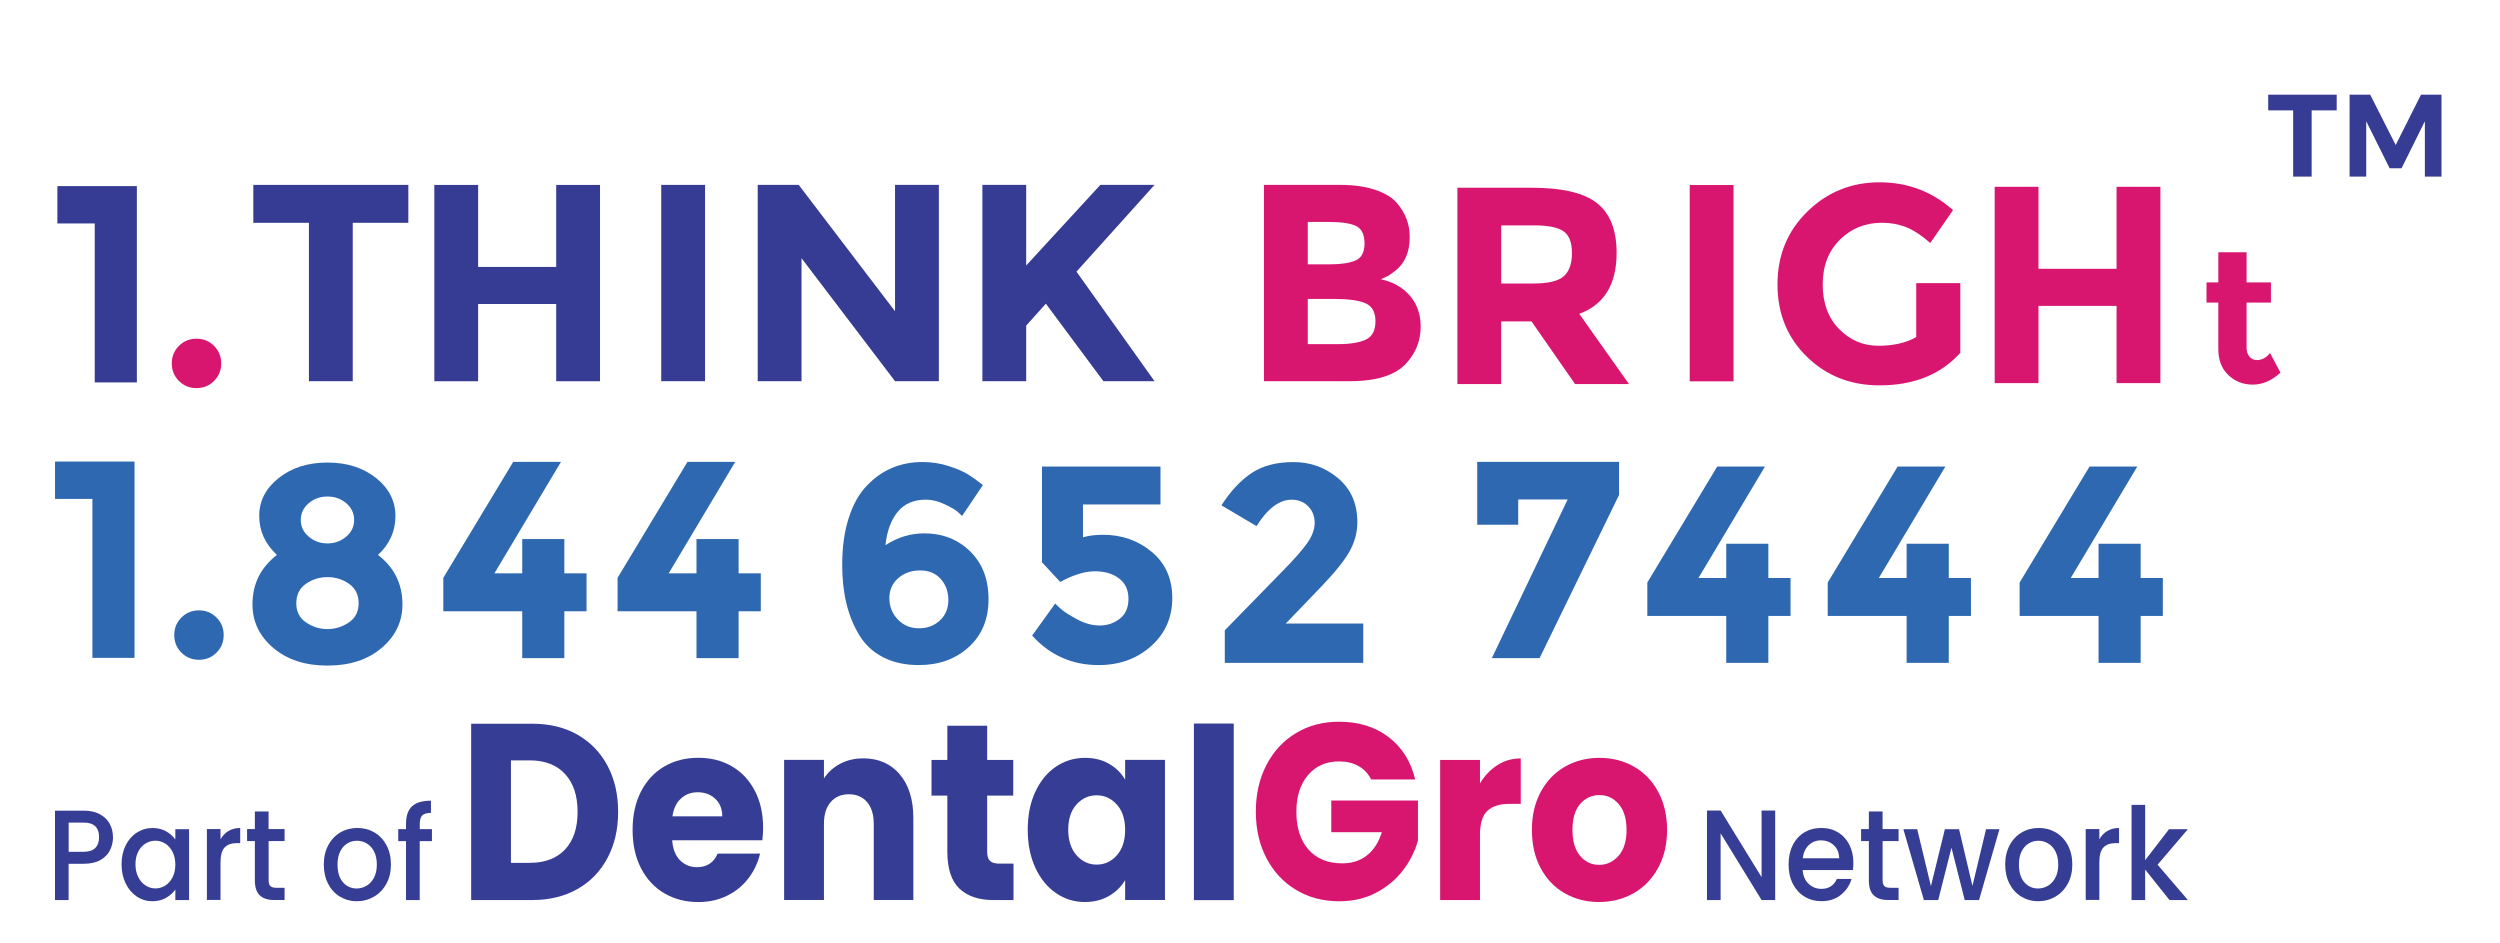
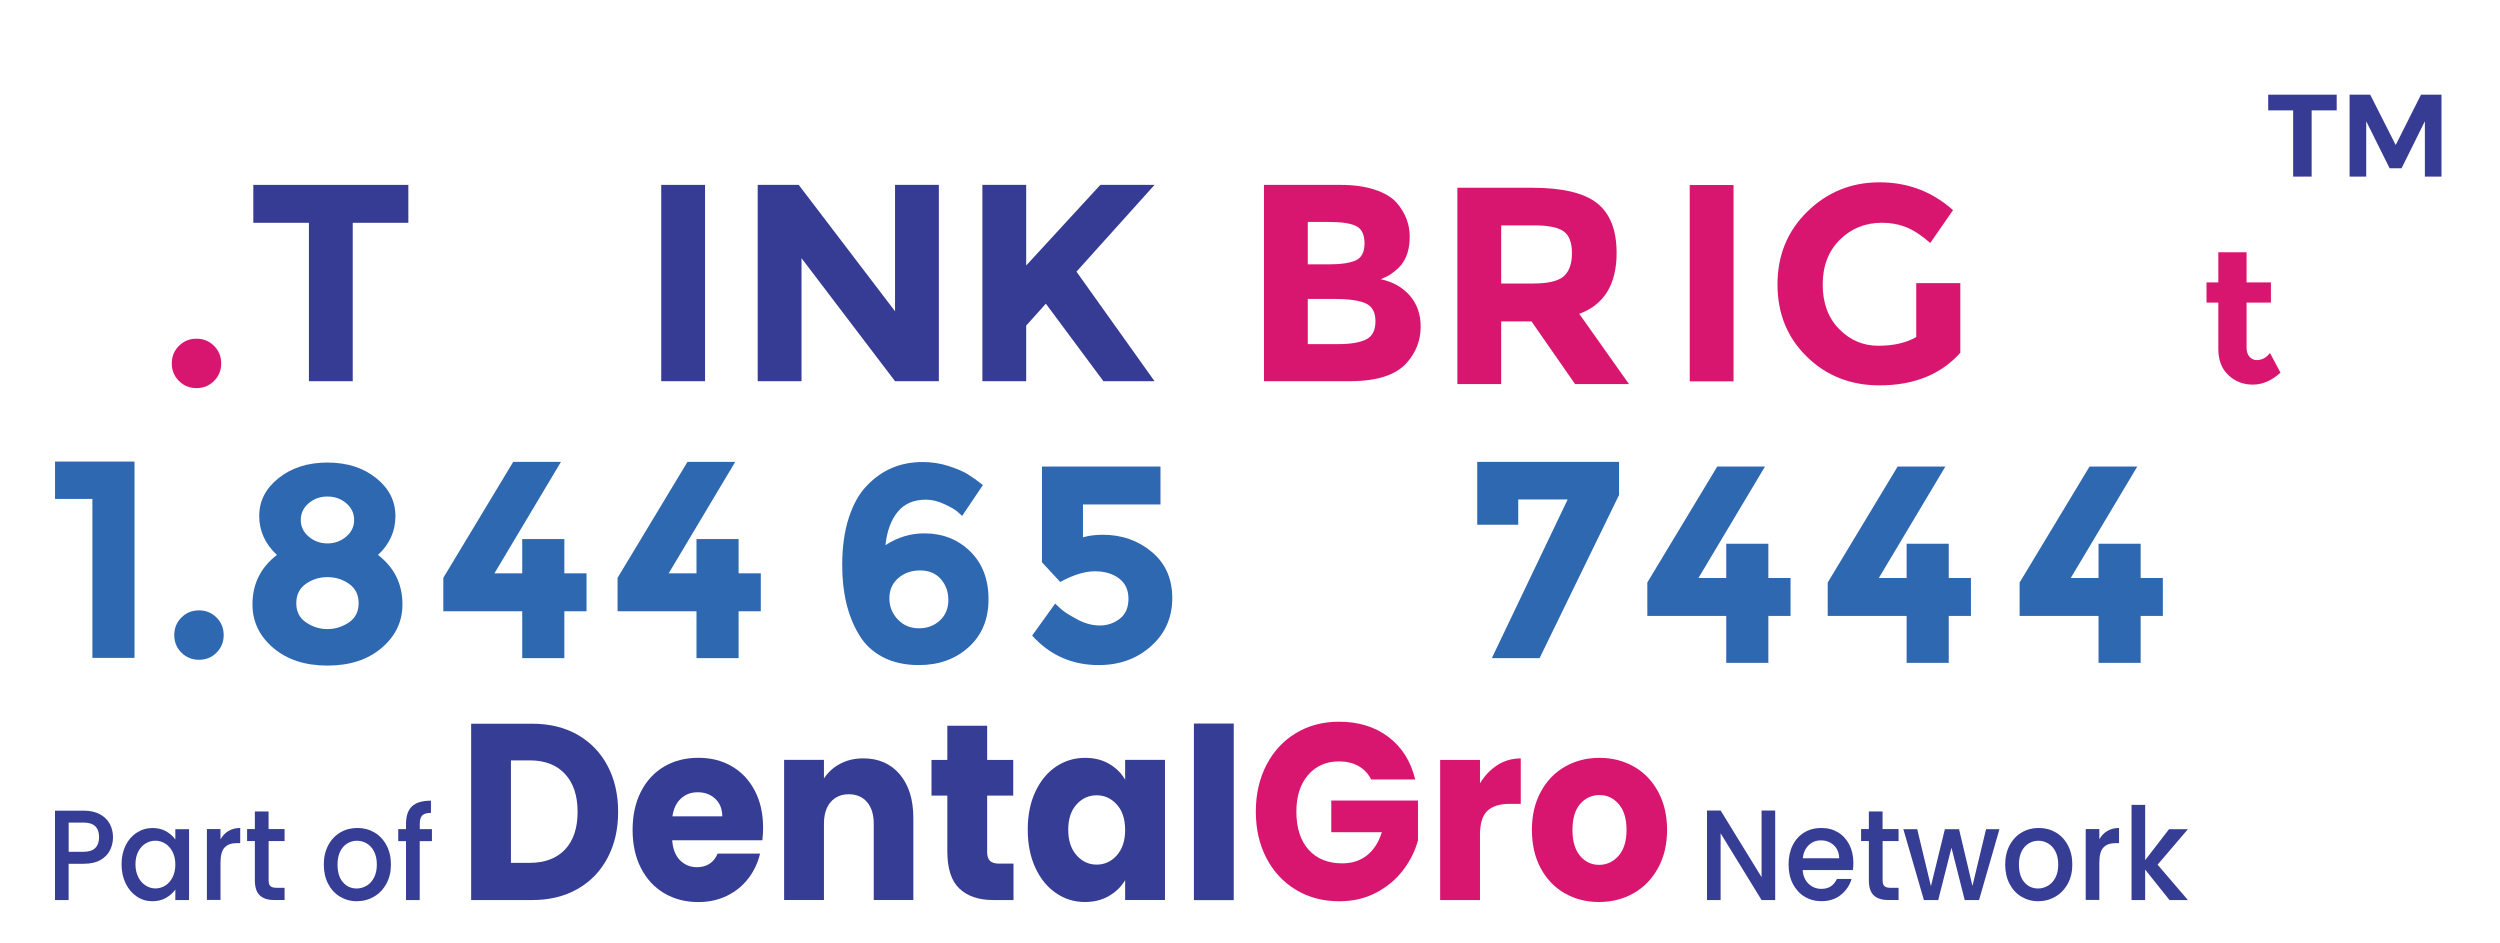
<svg xmlns="http://www.w3.org/2000/svg" id="_3_line" viewBox="0 0 534.11 201.43">
  <g id="part_of">
    <path d="M123.4,156.98c2.75,1.57,4.89,3.78,6.4,6.63,1.51,2.84,2.26,6.13,2.26,9.85s-.75,6.96-2.26,9.82c-1.51,2.86-3.65,5.08-6.42,6.65-2.77,1.57-5.98,2.36-9.63,2.36h-13.09v-37.67h13.09c3.68,0,6.9.79,9.66,2.36ZM120.71,181.5c1.79-1.9,2.69-4.58,2.69-8.05s-.9-6.17-2.69-8.1c-1.79-1.93-4.3-2.9-7.52-2.9h-4.03v21.89h4.03c3.22,0,5.72-.95,7.52-2.84Z" style="fill:#363d94; stroke-width:0px;" />
    <path d="M162.87,179.52h-19.26c.13,1.86.69,3.28,1.67,4.27.98.98,2.18,1.48,3.61,1.48,2.12,0,3.6-.97,4.43-2.9h9.06c-.47,1.97-1.3,3.74-2.51,5.31-1.21,1.57-2.73,2.81-4.56,3.7-1.83.89-3.87,1.34-6.12,1.34-2.72,0-5.14-.63-7.27-1.88-2.12-1.25-3.78-3.04-4.98-5.37-1.19-2.32-1.79-5.04-1.79-8.16s.59-5.83,1.77-8.16c1.18-2.32,2.83-4.11,4.95-5.37,2.12-1.25,4.56-1.88,7.32-1.88s5.08.61,7.17,1.82c2.09,1.22,3.72,2.95,4.9,5.21s1.77,4.88,1.77,7.89c0,.86-.05,1.75-.15,2.68ZM154.31,174.42c0-1.57-.5-2.83-1.49-3.76-1-.93-2.24-1.4-3.73-1.4s-2.63.45-3.61,1.34c-.98.89-1.59,2.16-1.82,3.81h10.65Z" style="fill:#363d94; stroke-width:0px;" />
    <path d="M192.22,165.43c1.94,2.27,2.91,5.39,2.91,9.36v17.49h-8.46v-16.26c0-2-.48-3.56-1.44-4.67-.96-1.11-2.26-1.66-3.88-1.66s-2.92.56-3.88,1.66c-.96,1.11-1.44,2.67-1.44,4.67v16.26h-8.51v-29.94h8.51v3.97c.86-1.32,2.02-2.37,3.48-3.14,1.46-.77,3.1-1.15,4.93-1.15,3.25,0,5.85,1.14,7.79,3.41Z" style="fill:#363d94; stroke-width:0px;" />
    <path d="M216.53,184.51v7.78h-4.33c-3.09,0-5.49-.81-7.22-2.44-1.73-1.63-2.59-4.28-2.59-7.97v-11.91h-3.38v-7.62h3.38v-7.3h8.51v7.3h5.57v7.62h-5.57v12.02c0,.89.2,1.54.6,1.93.4.39,1.06.59,1.99.59h3.04Z" style="fill:#363d94; stroke-width:0px;" />
    <path d="M221.19,169.16c1.08-2.32,2.55-4.11,4.41-5.37,1.86-1.25,3.93-1.88,6.22-1.88,1.96,0,3.68.43,5.15,1.29,1.48.86,2.61,1.99,3.41,3.38v-4.24h8.51v29.94h-8.51v-4.24c-.83,1.4-1.98,2.52-3.46,3.38-1.48.86-3.19,1.29-5.15,1.29-2.26,0-4.31-.63-6.17-1.91-1.86-1.27-3.33-3.08-4.41-5.42-1.08-2.34-1.62-5.05-1.62-8.13s.54-5.78,1.62-8.1ZM238.61,171.9c-1.18-1.32-2.61-1.99-4.31-1.99s-3.13.65-4.31,1.96c-1.18,1.31-1.77,3.1-1.77,5.39s.59,4.11,1.77,5.45c1.18,1.34,2.61,2.01,4.31,2.01s3.13-.66,4.31-1.99c1.18-1.32,1.77-3.13,1.77-5.42s-.59-4.1-1.77-5.42Z" style="fill:#363d94; stroke-width:0px;" />
    <path d="M263.58,154.58v37.73h-8.51v-37.73h8.51Z" style="fill:#363d94; stroke-width:0px;" />
    <path d="M292.94,166.53c-.63-1.25-1.54-2.21-2.71-2.87-1.18-.66-2.56-.99-4.16-.99-2.75,0-4.96.98-6.62,2.92-1.66,1.95-2.49,4.55-2.49,7.81,0,3.47.87,6.18,2.61,8.13,1.74,1.95,4.14,2.92,7.19,2.92,2.09,0,3.86-.57,5.3-1.72,1.44-1.14,2.5-2.79,3.16-4.94h-10.8v-6.76h18.52v8.53c-.63,2.29-1.7,4.42-3.21,6.39-1.51,1.97-3.43,3.56-5.75,4.78-2.32,1.22-4.95,1.82-7.87,1.82-3.45,0-6.53-.81-9.23-2.44-2.71-1.63-4.81-3.89-6.32-6.79-1.51-2.9-2.26-6.21-2.26-9.93s.75-7.04,2.26-9.95c1.51-2.92,3.61-5.19,6.3-6.81,2.69-1.63,5.76-2.44,9.21-2.44,4.18,0,7.71,1.09,10.58,3.27,2.87,2.18,4.77,5.2,5.7,9.07h-9.41Z" style="fill:#d9166f; stroke-width:0px;" />
    <path d="M319.92,163.45c1.49-.95,3.15-1.42,4.98-1.42v9.71h-2.34c-2.12,0-3.72.49-4.78,1.48-1.06.98-1.59,2.71-1.59,5.18v13.9h-8.51v-29.94h8.51v4.99c1-1.65,2.24-2.94,3.73-3.89Z" style="fill:#d9166f; stroke-width:0px;" />
    <path d="M334.28,190.84c-2.17-1.25-3.88-3.04-5.13-5.37-1.24-2.32-1.87-5.04-1.87-8.16s.63-5.79,1.89-8.13c1.26-2.34,2.99-4.14,5.18-5.39,2.19-1.25,4.65-1.88,7.37-1.88s5.18.63,7.37,1.88c2.19,1.25,3.92,3.05,5.18,5.39,1.26,2.34,1.89,5.05,1.89,8.13s-.64,5.79-1.92,8.13c-1.28,2.34-3.02,4.14-5.23,5.39-2.21,1.25-4.67,1.88-7.39,1.88s-5.17-.63-7.34-1.88ZM345.78,182.85c1.14-1.29,1.72-3.13,1.72-5.53s-.56-4.24-1.67-5.53c-1.11-1.29-2.48-1.93-4.11-1.93s-3.04.64-4.13,1.9c-1.1,1.27-1.64,3.12-1.64,5.55s.54,4.24,1.62,5.53c1.08,1.29,2.43,1.93,4.06,1.93s3.01-.64,4.16-1.93Z" style="fill:#d9166f; stroke-width:0px;" />
    <path d="M379.26,192.29h-2.91l-8.75-14.26v14.26h-2.91v-19.13h2.91l8.75,14.24v-14.24h2.91v19.13Z" style="fill:#363d94; stroke-width:0px;" />
    <path d="M395.86,185.89h-10.73c.08,1.21.5,2.18,1.25,2.91.75.73,1.67,1.1,2.75,1.1,1.56,0,2.67-.71,3.31-2.12h3.14c-.42,1.39-1.19,2.53-2.31,3.42-1.11.89-2.49,1.33-4.14,1.33-1.34,0-2.55-.33-3.61-.98-1.06-.65-1.9-1.57-2.5-2.75-.6-1.18-.9-2.55-.9-4.11s.29-2.93.88-4.11c.59-1.18,1.41-2.09,2.47-2.73s2.28-.96,3.66-.96,2.51.31,3.54.93c1.04.62,1.84,1.5,2.42,2.63.58,1.13.87,2.42.87,3.89,0,.57-.03,1.08-.1,1.54ZM392.93,183.36c-.02-1.15-.4-2.08-1.15-2.78-.75-.7-1.67-1.04-2.78-1.04-1,0-1.86.34-2.58,1.03-.71.69-1.14,1.62-1.27,2.79h7.78Z" style="fill:#363d94; stroke-width:0px;" />
    <path d="M402.21,179.7v8.38c0,.57.12.98.37,1.22.25.25.67.37,1.26.37h1.78v2.61h-2.29c-1.31,0-2.31-.33-3.01-.99s-1.05-1.73-1.05-3.22v-8.38h-1.66v-2.56h1.66v-3.77h2.93v3.77h3.42v2.56h-3.42Z" style="fill:#363d94; stroke-width:0px;" />
    <path d="M427.17,177.15l-4.36,15.14h-3.06l-2.83-11.19-2.83,11.19h-3.06l-4.39-15.14h2.96l2.93,12.18,2.98-12.18h3.03l2.86,12.12,2.91-12.12h2.86Z" style="fill:#363d94; stroke-width:0px;" />
    <path d="M431.84,191.56c-1.07-.65-1.91-1.57-2.52-2.75-.61-1.18-.92-2.55-.92-4.11s.31-2.9.94-4.1c.63-1.19,1.49-2.11,2.58-2.75,1.09-.64,2.3-.96,3.65-.96s2.56.32,3.65.96,1.95,1.56,2.58,2.75c.63,1.19.94,2.56.94,4.1s-.32,2.9-.97,4.1c-.65,1.19-1.53,2.11-2.64,2.76-1.11.65-2.34.98-3.68.98s-2.52-.33-3.6-.98ZM437.53,189.24c.65-.38,1.19-.96,1.59-1.73.41-.77.61-1.7.61-2.8s-.2-2.03-.59-2.79c-.39-.76-.91-1.33-1.56-1.72-.65-.38-1.34-.58-2.09-.58s-1.44.19-2.08.58-1.14.96-1.52,1.72c-.37.76-.56,1.69-.56,2.79,0,1.63.39,2.89,1.16,3.78.77.89,1.75,1.33,2.92,1.33.75,0,1.45-.19,2.1-.58Z" style="fill:#363d94; stroke-width:0px;" />
    <path d="M450.21,177.54c.71-.43,1.54-.65,2.51-.65v3.24h-.74c-1.14,0-2,.31-2.59.93-.59.62-.88,1.7-.88,3.24v7.97h-2.91v-15.14h2.91v2.2c.42-.77.99-1.37,1.7-1.8Z" style="fill:#363d94; stroke-width:0px;" />
    <path d="M460.95,184.73l6.48,7.56h-3.93l-5.2-6.51v6.51h-2.91v-20.34h2.91v11.82l5.1-6.62h4.03l-6.48,7.59Z" style="fill:#363d94; stroke-width:0px;" />
    <path d="M23.51,181.63c-.43.86-1.1,1.56-2.04,2.1-.94.54-2.13.81-3.6.81h-3.21v7.75h-2.91v-19.1h6.12c1.36,0,2.51.25,3.45.76.94.5,1.65,1.19,2.12,2.05.47.86.7,1.82.7,2.89,0,.97-.21,1.89-.64,2.75ZM20.35,181.17c.54-.54.82-1.31.82-2.3,0-2.09-1.1-3.13-3.29-3.13h-3.21v6.24h3.21c1.1,0,1.93-.27,2.47-.81Z" style="fill:#363d94; stroke-width:0px;" />
    <path d="M26.84,180.61c.59-1.17,1.38-2.08,2.4-2.73,1.01-.65,2.13-.98,3.35-.98,1.1,0,2.07.23,2.89.7.82.47,1.48,1.05,1.98,1.75v-2.2h2.93v15.14h-2.93v-2.25c-.49.71-1.16,1.31-2.01,1.79s-1.82.71-2.91.71c-1.21,0-2.31-.33-3.31-1-1-.67-1.8-1.6-2.38-2.8-.59-1.2-.88-2.56-.88-4.08s.29-2.87.88-4.04ZM36.86,181.98c-.4-.77-.92-1.36-1.57-1.76-.65-.4-1.34-.61-2.09-.61s-1.44.2-2.09.59c-.65.39-1.17.97-1.57,1.73-.4.76-.6,1.66-.6,2.71s.2,1.96.6,2.75c.4.79.93,1.39,1.58,1.8.65.41,1.35.62,2.08.62s1.44-.2,2.09-.6c.65-.4,1.17-.99,1.57-1.77s.6-1.69.6-2.73-.2-1.95-.6-2.72Z" style="fill:#363d94; stroke-width:0px;" />
    <path d="M48.81,177.54c.71-.43,1.54-.65,2.51-.65v3.24h-.74c-1.14,0-2,.31-2.59.93-.59.62-.88,1.7-.88,3.24v7.97h-2.91v-15.14h2.91v2.2c.42-.77.99-1.37,1.7-1.8Z" style="fill:#363d94; stroke-width:0px;" />
    <path d="M57.39,179.7v8.38c0,.57.12.98.37,1.22.25.25.67.37,1.26.37h1.78v2.61h-2.29c-1.31,0-2.31-.33-3.01-.99s-1.05-1.73-1.05-3.22v-8.38h-1.66v-2.56h1.66v-3.77h2.93v3.77h3.42v2.56h-3.42Z" style="fill:#363d94; stroke-width:0px;" />
    <path d="M72.62,191.56c-1.07-.65-1.91-1.57-2.52-2.75s-.92-2.55-.92-4.11.31-2.9.94-4.1c.63-1.19,1.49-2.11,2.58-2.75,1.09-.64,2.3-.96,3.65-.96s2.56.32,3.65.96,1.95,1.56,2.58,2.75c.63,1.19.94,2.56.94,4.1s-.32,2.9-.97,4.1c-.65,1.19-1.53,2.11-2.64,2.76-1.11.65-2.34.98-3.68.98s-2.52-.33-3.6-.98ZM78.31,189.24c.65-.38,1.19-.96,1.59-1.73.41-.77.61-1.7.61-2.8s-.2-2.03-.59-2.79c-.39-.76-.91-1.33-1.56-1.72-.65-.38-1.34-.58-2.09-.58s-1.44.19-2.08.58-1.14.96-1.52,1.72c-.37.76-.56,1.69-.56,2.79,0,1.63.39,2.89,1.16,3.78s1.75,1.33,2.92,1.33c.75,0,1.45-.19,2.1-.58Z" style="fill:#363d94; stroke-width:0px;" />
    <path d="M92.27,179.7h-2.6v12.59h-2.93v-12.59h-1.66v-2.56h1.66v-1.07c0-1.74.43-3.01,1.29-3.81.86-.8,2.21-1.2,4.04-1.2v2.61c-.88,0-1.5.18-1.86.54-.36.36-.53.98-.53,1.86v1.07h2.6v2.56Z" style="fill:#363d94; stroke-width:0px;" />
  </g>
  <g id="Number">
    <path d="M11.76,98.61h16.98v41.94h-9v-33.96h-7.98v-7.98Z" style="fill:#2e68b1; stroke-width:0px;" />
    <path d="M38.76,139.43c-1.02-1.02-1.53-2.27-1.53-3.75s.51-2.73,1.53-3.75c1.02-1.02,2.27-1.53,3.75-1.53s2.73.51,3.75,1.53,1.53,2.27,1.53,3.75-.51,2.73-1.53,3.75c-1.02,1.02-2.27,1.53-3.75,1.53s-2.73-.51-3.75-1.53Z" style="fill:#2e68b1; stroke-width:0px;" />
    <path d="M59.55,102.12c2.78-2.2,6.25-3.3,10.41-3.3s7.62,1.1,10.38,3.3c2.76,2.2,4.14,4.91,4.14,8.13s-1.24,5.99-3.72,8.31c3.48,2.68,5.22,6.2,5.22,10.56,0,3.68-1.48,6.78-4.44,9.3-2.96,2.52-6.82,3.78-11.58,3.78s-8.62-1.26-11.58-3.78c-2.96-2.52-4.44-5.62-4.44-9.3,0-4.36,1.74-7.88,5.22-10.56-2.52-2.36-3.78-5.14-3.78-8.34s1.39-5.9,4.17-8.1ZM65.4,132.99c1.4.94,2.92,1.41,4.56,1.41s3.16-.47,4.56-1.41c1.4-.94,2.1-2.31,2.1-4.11s-.68-3.18-2.04-4.14c-1.36-.96-2.9-1.44-4.62-1.44s-3.26.48-4.62,1.44c-1.36.96-2.04,2.34-2.04,4.14s.7,3.17,2.1,4.11ZM65.97,114.66c1.14.96,2.47,1.44,3.99,1.44s2.85-.48,3.99-1.44c1.14-.96,1.71-2.15,1.71-3.57s-.56-2.61-1.68-3.57-2.46-1.44-4.02-1.44-2.9.48-4.02,1.44c-1.12.96-1.68,2.15-1.68,3.57s.57,2.61,1.71,3.57Z" style="fill:#2e68b1; stroke-width:0px;" />
    <path d="M111.57,122.49v-7.32h9v7.32h4.74v8.1h-4.74v10.02h-9v-10.02h-16.86v-7.14l14.94-24.78h10.2l-14.22,23.82h5.94Z" style="fill:#2e68b1; stroke-width:0px;" />
    <path d="M148.8,122.49v-7.32h9v7.32h4.74v8.1h-4.74v10.02h-9v-10.02h-16.86v-7.14l14.94-24.78h10.2l-14.22,23.82h5.94Z" style="fill:#2e68b1; stroke-width:0px;" />
    <path d="M197.81,106.75c-2.6,0-4.61.87-6.03,2.61s-2.29,4.11-2.61,7.11c2.6-1.68,5.36-2.52,8.28-2.52,3.92,0,7.19,1.28,9.81,3.84,2.62,2.56,3.93,5.97,3.93,10.23s-1.41,7.67-4.23,10.23c-2.82,2.56-6.37,3.84-10.65,3.84-2.96,0-5.53-.57-7.71-1.71-2.18-1.14-3.87-2.73-5.07-4.77-2.4-3.96-3.6-8.92-3.6-14.88,0-3.84.47-7.21,1.41-10.11.94-2.9,2.23-5.19,3.87-6.87,3.2-3.36,7.16-5.04,11.88-5.04,1.96,0,3.83.29,5.61.87,1.78.58,3.15,1.17,4.11,1.77.96.6,2.02,1.36,3.18,2.28l-4.44,6.6c-.24-.24-.59-.56-1.05-.96-.46-.4-1.37-.92-2.73-1.56-1.36-.64-2.68-.96-3.96-.96ZM196.58,121.87c-1.86,0-3.42.55-4.68,1.65-1.26,1.1-1.89,2.53-1.89,4.29s.6,3.27,1.8,4.53c1.2,1.26,2.7,1.89,4.5,1.89s3.3-.56,4.5-1.68c1.2-1.12,1.8-2.57,1.8-4.35s-.54-3.28-1.62-4.5c-1.08-1.22-2.55-1.83-4.41-1.83Z" style="fill:#2e68b1; stroke-width:0px;" />
    <path d="M247.93,99.67v8.1h-16.56v7.02c1.24-.36,2.66-.54,4.26-.54,4.04,0,7.52,1.22,10.44,3.66,2.92,2.44,4.38,5.73,4.38,9.87s-1.51,7.56-4.53,10.26c-3.02,2.7-6.75,4.05-11.19,4.05-5.68,0-10.42-2.1-14.22-6.3l4.92-6.84c.36.36.84.8,1.44,1.32.6.52,1.7,1.21,3.3,2.07,1.6.86,3.2,1.29,4.8,1.29s3.02-.48,4.26-1.44c1.24-.96,1.86-2.38,1.86-4.26s-.67-3.33-2.01-4.35c-1.34-1.02-3.07-1.53-5.19-1.53s-4.58.76-7.38,2.28l-3.9-4.2v-20.46h25.32Z" style="fill:#2e68b1; stroke-width:0px;" />
-     <path d="M279.28,116.03c1.06-1.5,1.59-2.95,1.59-4.35s-.46-2.57-1.38-3.51c-.92-.94-2.1-1.41-3.54-1.41-2.64,0-5.14,1.88-7.5,5.64l-7.5-4.44c1.96-3.04,4.11-5.34,6.45-6.9,2.34-1.56,5.32-2.34,8.94-2.34s6.8,1.15,9.54,3.45c2.74,2.3,4.11,5.43,4.11,9.39,0,2.16-.55,4.23-1.65,6.21-1.1,1.98-3.13,4.51-6.09,7.59l-7.56,7.86h16.56v8.4h-29.58v-6.96l12.3-12.6c2.48-2.52,4.25-4.53,5.31-6.03Z" style="fill:#2e68b1; stroke-width:0px;" />
    <path d="M315.6,112.11v-13.44h30.3v7.08l-16.98,34.86h-10.2l16.2-33.9h-10.56v5.4h-8.76Z" style="fill:#2e68b1; stroke-width:0px;" />
    <path d="M368.8,123.49v-7.32h9v7.32h4.74v8.1h-4.74v10.02h-9v-10.02h-16.86v-7.14l14.94-24.78h10.2l-14.22,23.82h5.94Z" style="fill:#2e68b1; stroke-width:0px;" />
    <path d="M407.34,123.49v-7.32h9v7.32h4.74v8.1h-4.74v10.02h-9v-10.02h-16.86v-7.14l14.94-24.78h10.2l-14.22,23.82h5.94Z" style="fill:#2e68b1; stroke-width:0px;" />
    <path d="M448.34,123.49v-7.32h9v7.32h4.74v8.1h-4.74v10.02h-9v-10.02h-16.86v-7.14l14.94-24.78h10.2l-14.22,23.82h5.94Z" style="fill:#2e68b1; stroke-width:0px;" />
  </g>
  <g id="Name">
-     <path d="M12.26,39.76h16.98v41.94h-9v-33.96h-7.98v-7.98Z" style="fill:#363b93; stroke-width:0px;" />
    <path d="M38.23,81.39c-1.02-1.02-1.53-2.27-1.53-3.75s.51-2.73,1.53-3.75c1.02-1.02,2.27-1.53,3.75-1.53s2.73.51,3.75,1.53c1.02,1.02,1.53,2.27,1.53,3.75s-.51,2.73-1.53,3.75c-1.02,1.02-2.27,1.53-3.75,1.53s-2.73-.51-3.75-1.53Z" style="fill:#d9166f; stroke-width:0px;" />
    <path d="M75.36,47.6v33.84h-9.36v-33.84h-11.88v-8.1h33.12v8.1h-11.88Z" style="fill:#363b93; stroke-width:0px;" />
-     <path d="M118.83,39.51h9.36v41.94h-9.36v-16.5h-16.68v16.5h-9.36v-41.94h9.36v17.52h16.68v-17.52Z" style="fill:#363b93; stroke-width:0px;" />
    <path d="M141.27,39.5h9.36v41.94h-9.36v-41.94Z" style="fill:#363b93; stroke-width:0px;" />
    <path d="M191.22,39.5h9.36v41.94h-9.36l-19.98-26.28v26.28h-9.36v-41.94h8.76l20.58,27v-27Z" style="fill:#363b93; stroke-width:0px;" />
    <path d="M209.88,39.5h9.36v17.22l15.84-17.22h11.58l-16.68,18.54c1.44,2,4.1,5.73,7.98,11.19,3.88,5.46,6.78,9.53,8.7,12.21h-10.92l-12.3-16.56-4.2,4.68v11.88h-9.36v-41.94Z" style="fill:#363b93; stroke-width:0px;" />
    <path d="M345.38,54.03c0,6.72-2.66,11.06-7.98,13.02l10.62,15h-11.52l-9.3-13.38h-6.48v13.38h-9.36v-41.94h15.9c6.52,0,11.17,1.1,13.95,3.3,2.78,2.2,4.17,5.74,4.17,10.62ZM334.1,59.01c1.16-1.04,1.74-2.69,1.74-4.95s-.6-3.81-1.8-4.65c-1.2-.84-3.3-1.26-6.3-1.26h-7.02v12.42h6.84c3.2,0,5.38-.52,6.54-1.56Z" style="fill:#d9166f; stroke-width:0px;" />
    <path d="M361,39.53h9.36v41.94h-9.36v-41.94Z" style="fill:#d9166f; stroke-width:0px;" />
    <path d="M288.4,81.44h-18.36v-41.94h16.32c2.84,0,5.29.34,7.35,1.02,2.06.68,3.61,1.6,4.65,2.76,1.88,2.16,2.82,4.6,2.82,7.32,0,3.28-1.06,5.72-3.18,7.32-.72.56-1.22.91-1.5,1.05s-.78.37-1.5.69c2.6.56,4.67,1.73,6.21,3.51,1.54,1.78,2.31,3.99,2.31,6.63,0,2.92-1,5.5-3,7.74-2.32,2.6-6.36,3.9-12.12,3.9ZM279.4,56.48h4.44c2.6,0,4.53-.28,5.79-.84,1.26-.56,1.89-1.77,1.89-3.63s-.58-3.09-1.74-3.69-3.12-.9-5.88-.9h-4.5v9.06ZM279.4,73.52h6.42c2.68,0,4.69-.33,6.03-.99,1.34-.66,2.01-1.96,2.01-3.9s-.71-3.22-2.13-3.84c-1.42-.62-3.69-.93-6.81-.93h-5.52v9.66Z" style="fill:#d9166f; stroke-width:0px;" />
    <path d="M409.39,60.49h9.42v14.88c-4.16,4.64-9.92,6.96-17.28,6.96-6.16,0-11.33-2.04-15.51-6.12-4.18-4.08-6.27-9.23-6.27-15.45s2.13-11.41,6.39-15.57c4.26-4.16,9.4-6.24,15.42-6.24s11.25,1.98,15.69,5.94l-4.86,7.02c-1.88-1.64-3.61-2.77-5.19-3.39-1.58-.62-3.29-.93-5.13-.93-3.56,0-6.56,1.21-9,3.63-2.44,2.42-3.66,5.61-3.66,9.57s1.17,7.13,3.51,9.51c2.34,2.38,5.13,3.57,8.37,3.57s5.94-.62,8.1-1.86v-11.52Z" style="fill:#d9166f; stroke-width:0px;" />
-     <path d="M452.19,39.91h9.36v41.94h-9.36v-16.5h-16.68v16.5h-9.36v-41.94h9.36v17.52h16.68v-17.52Z" style="fill:#d9166f; stroke-width:0px;" />
    <path d="M479.97,64.65v9.64c0,.83.21,1.47.64,1.94.43.47.93.7,1.52.7,1.12,0,2.07-.51,2.84-1.52l2.24,4.2c-1.87,1.71-3.83,2.56-5.9,2.56s-3.81-.68-5.24-2.04c-1.43-1.36-2.14-3.21-2.14-5.56v-9.92h-2.52v-4.32h2.52v-6.44h6.04v6.44h5.2v4.32h-5.2Z" style="fill:#d9166f; stroke-width:0px;" />
  </g>
  <g id="TM">
    <path d="M484.6,20.23h14.62v3.35h-5.35v14.15h-3.95v-14.15h-5.33v-3.35Z" style="fill:#363b93; stroke-width:0px;" />
    <path d="M501.98,20.23h4.4l5.45,10.75,5.4-10.75h4.38v17.5h-3.55v-11.83l-4.98,10.05h-2.55l-5-10.05v11.83h-3.55v-17.5Z" style="fill:#363b93; stroke-width:0px;" />
  </g>
</svg>